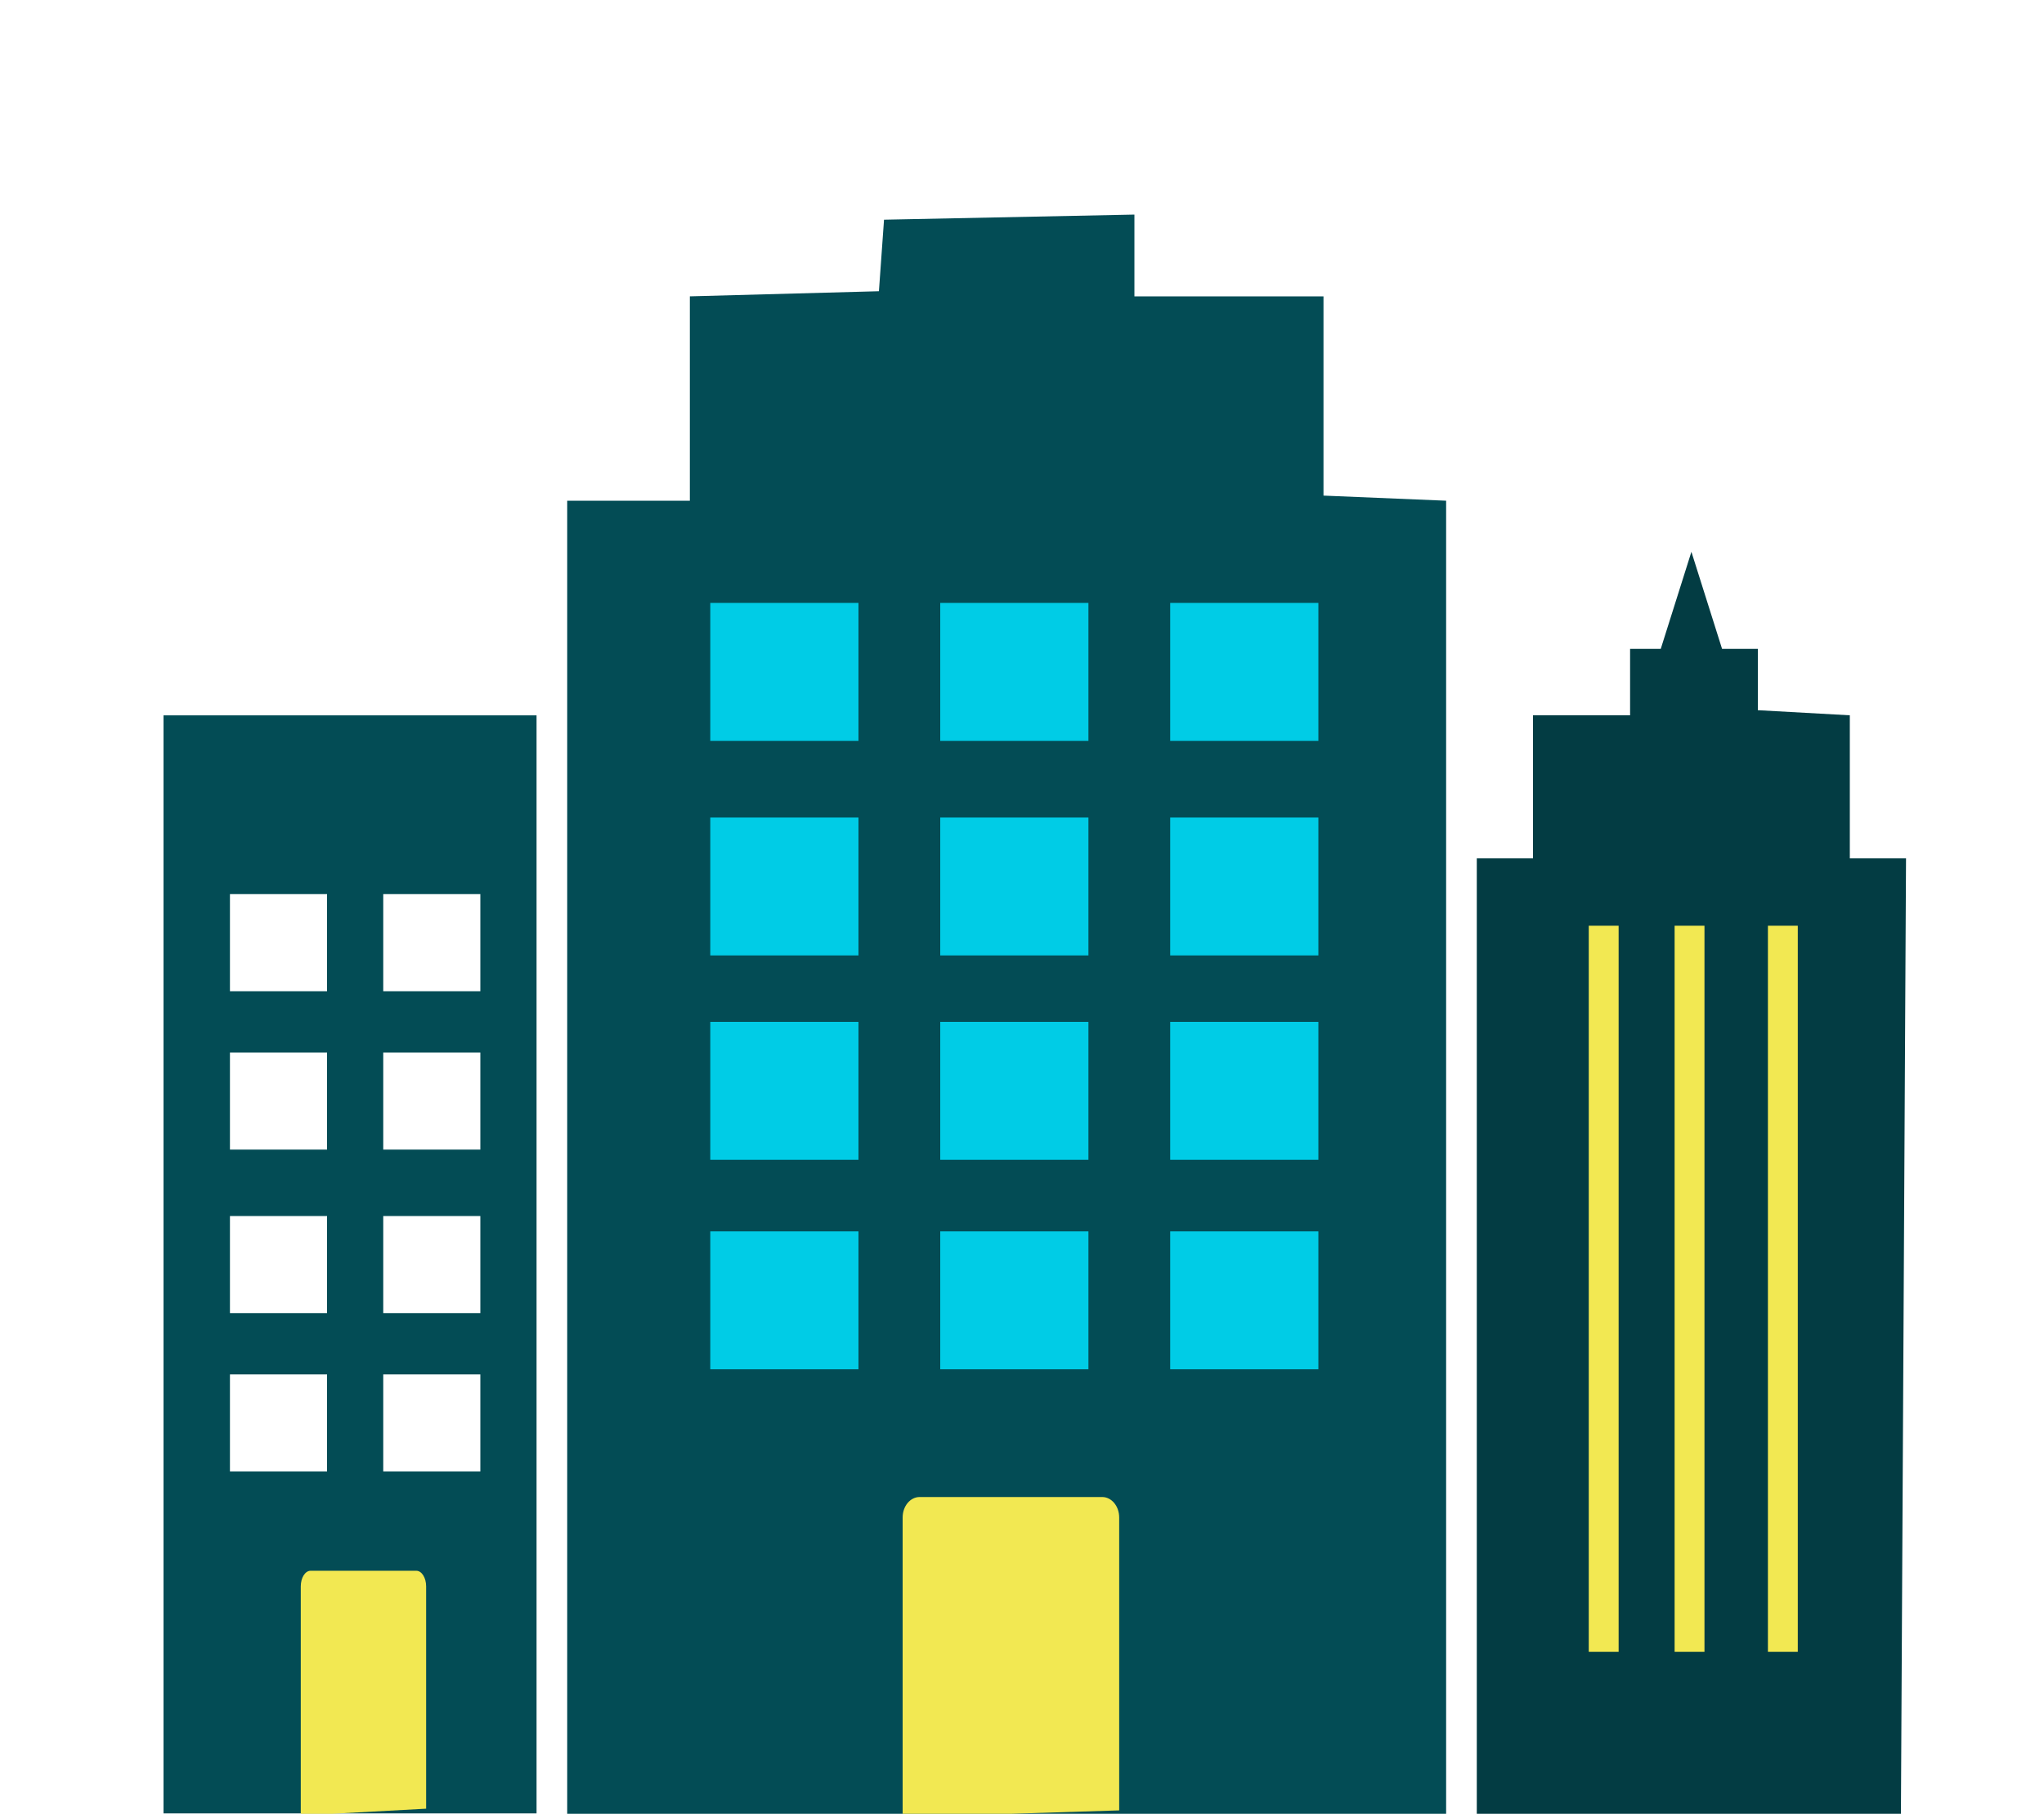
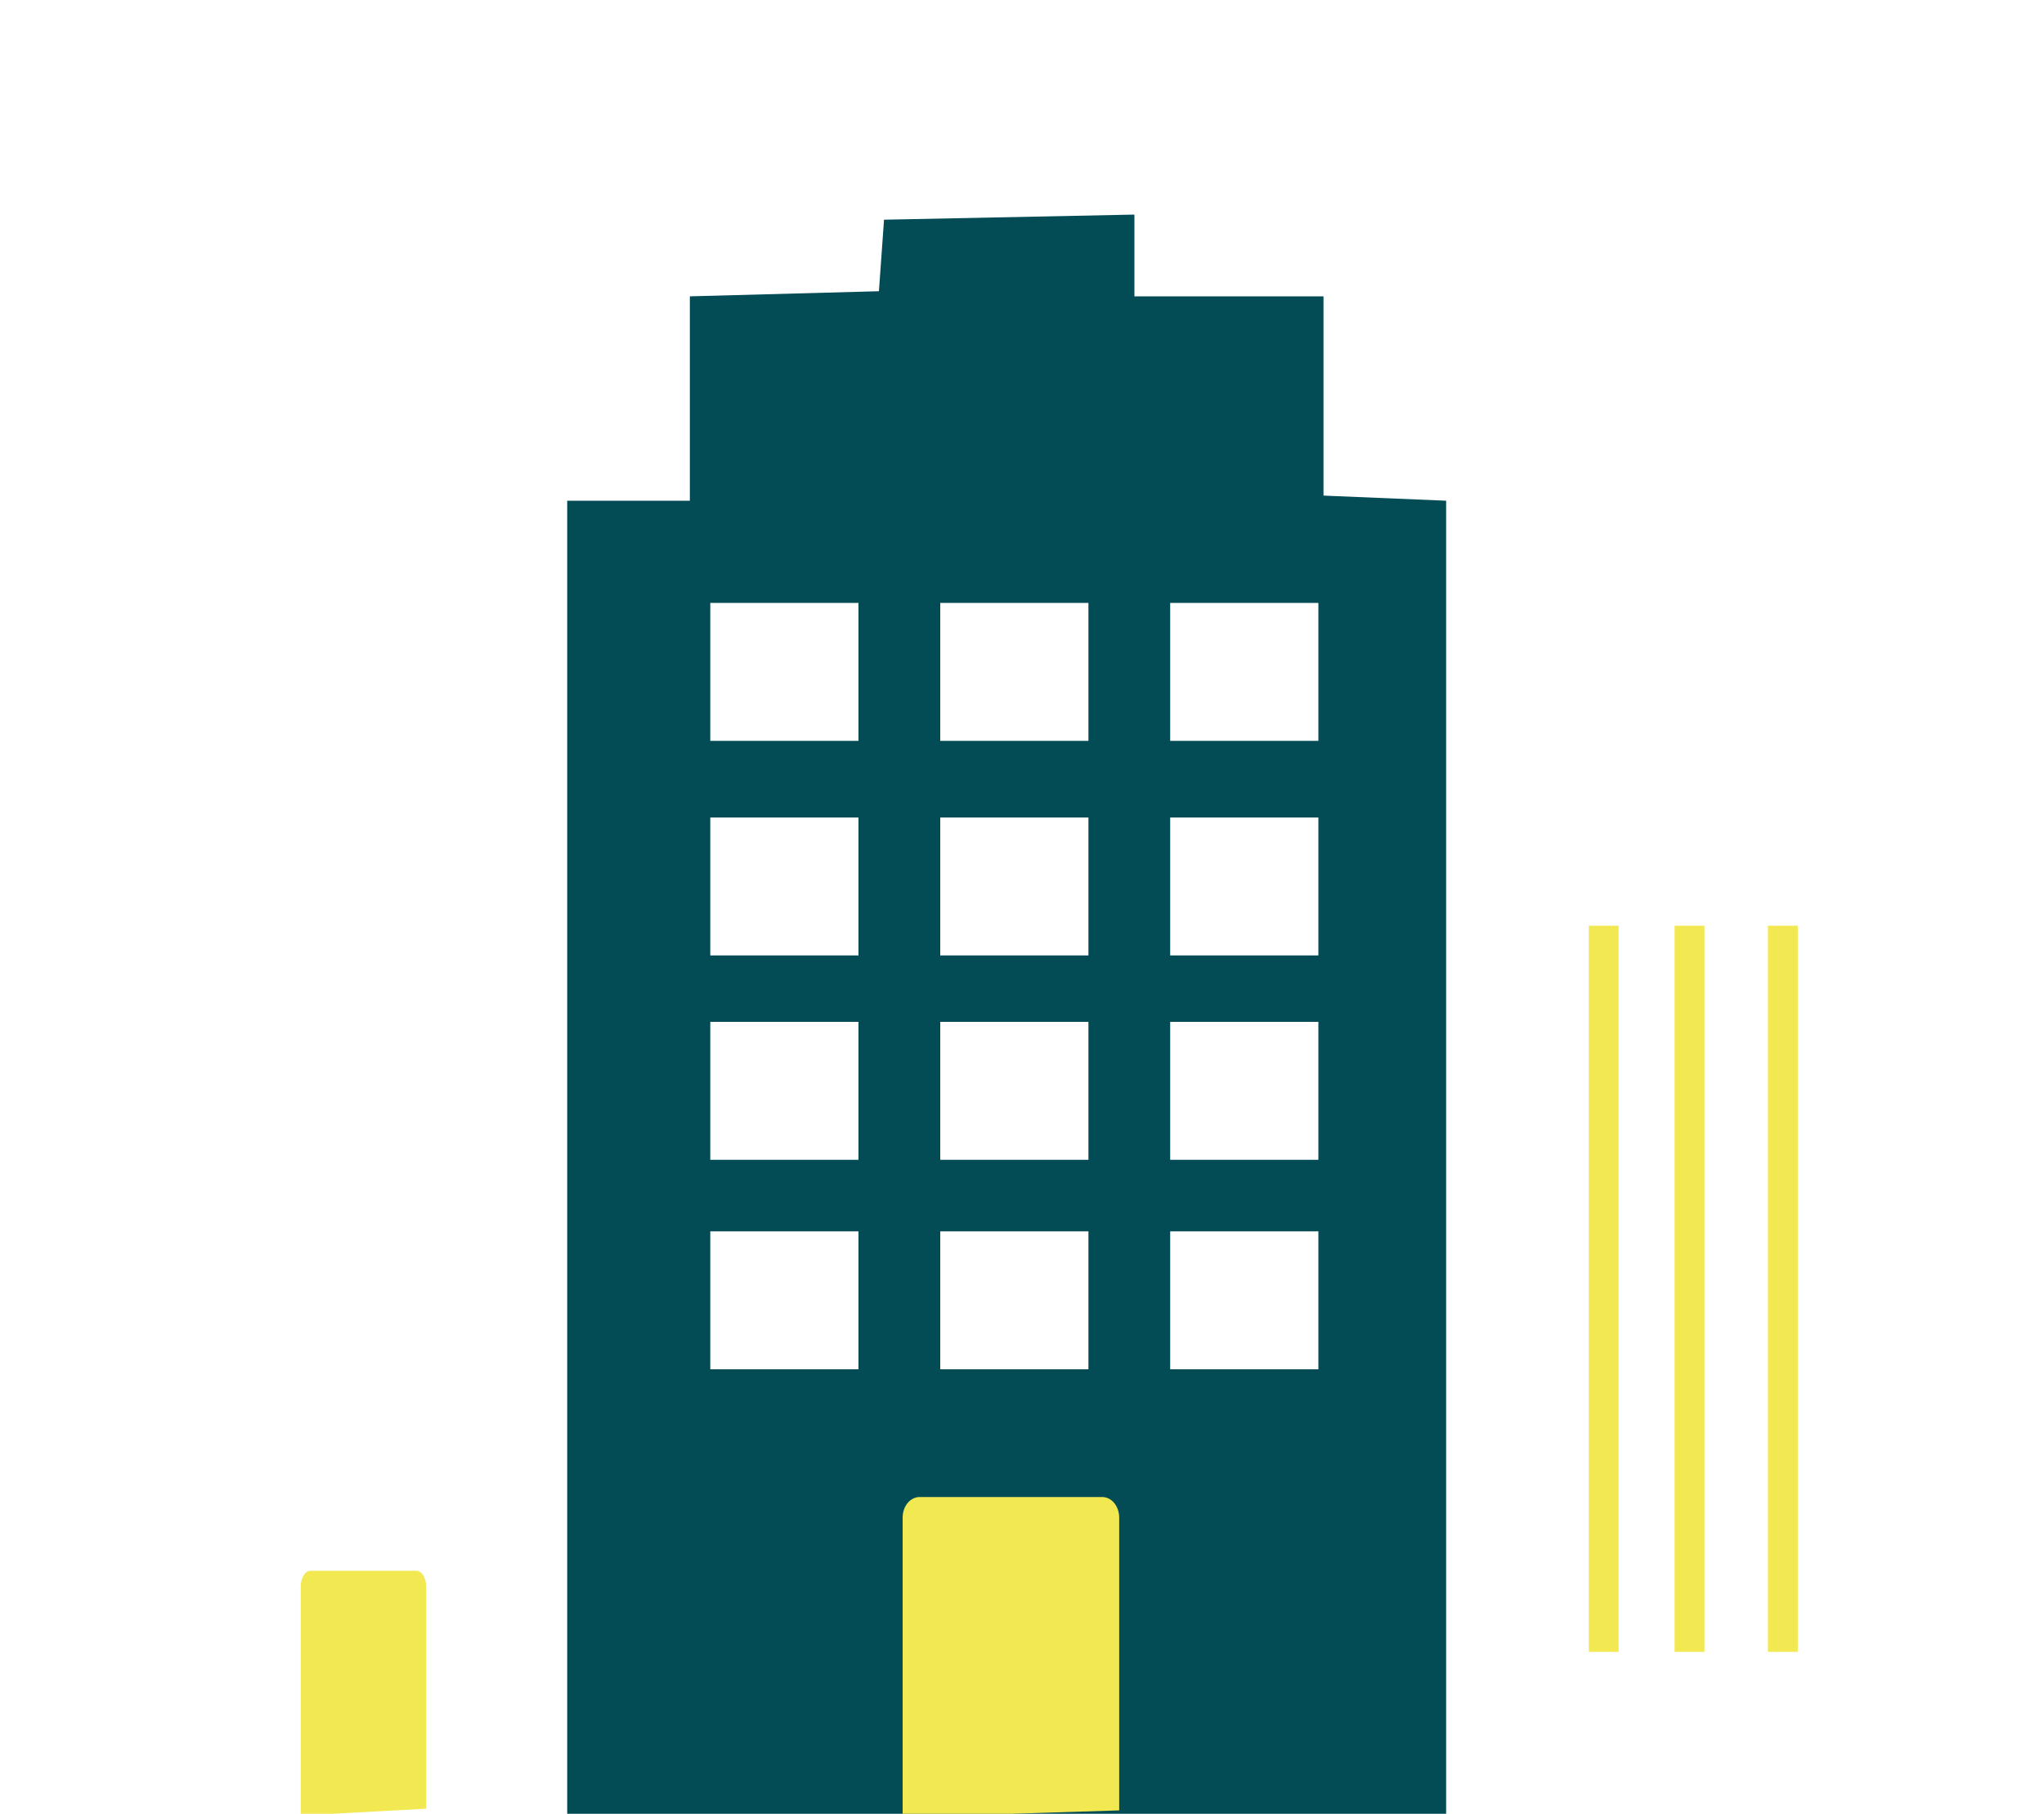
<svg xmlns="http://www.w3.org/2000/svg" version="1.1" x="0px" y="0px" width="400px" height="355px" viewBox="0 0 400 355" enable-background="new 0 0 400 355" xml:space="preserve">
  <g id="Rectangle_5_1_" enable-background="new    ">
    <g id="Rectangle_5">
      <g>
-         <rect x="127" y="110" fill-rule="evenodd" clip-rule="evenodd" fill="#00CCE6" width="138" height="166" />
-       </g>
+         </g>
    </g>
  </g>
  <g id="Shape_3_1_" enable-background="new    ">
    <g id="Shape_3">
      <g>
-         <polygon fill-rule="evenodd" clip-rule="evenodd" fill="#033C43" points="362,168 362,140 344,139 344,127 337,127 331,108      325,127 319,127 319,140 300,140 300,168 289,168 289,355 372,355 373,168    " />
-       </g>
+         </g>
    </g>
  </g>
  <g id="Rectangle_4_1_" enable-background="new    ">
    <g id="Rectangle_4">
      <g>
        <rect x="310.913" y="181.186" fill-rule="evenodd" clip-rule="evenodd" fill="#F2E852" width="5.844" height="142.117" />
      </g>
    </g>
  </g>
  <g id="Rectangle_4_copy_1_" enable-background="new    ">
    <g id="Rectangle_4_copy">
      <g>
        <rect x="327.713" y="181.186" fill-rule="evenodd" clip-rule="evenodd" fill="#F2E852" width="5.844" height="142.117" />
      </g>
    </g>
  </g>
  <g id="Rectangle_4_copy_2_1_" enable-background="new    ">
    <g id="Rectangle_4_copy_2">
      <g>
        <rect x="345.974" y="181.186" fill-rule="evenodd" clip-rule="evenodd" fill="#F2E852" width="5.844" height="142.117" />
      </g>
    </g>
  </g>
  <g id="Rectangle_1_copy_1_" enable-background="new    ">
    <g id="Rectangle_1_copy">
      <g>
-         <path fill-rule="evenodd" clip-rule="evenodd" fill="#034C55" d="M32,140.011V354.92h73V140.011H32z M64,288H45v-19h19V288z      M64,257H45v-19h19V257z M64,225H45v-19h19V225z M64,194H45v-19h19V194z M94,288H75v-19h19V288z M94,257H75v-19h19V257z M94,225     H75v-19h19V225z M94,194H75v-19h19V194z" />
-       </g>
+         </g>
    </g>
  </g>
  <g id="Shape_2_1_" enable-background="new    ">
    <g id="Shape_2">
	</g>
  </g>
  <g id="Shape_1_1_" enable-background="new    ">
    <g id="Shape_1">
      <g>
        <path fill-rule="evenodd" clip-rule="evenodd" fill="#034C55" d="M259,97V58h-37V42l-49,1l-1,14l-37,1v40h-24v257h172V98L259,97z      M168,268h-29v-27h29V268z M168,227h-29v-27h29V227z M168,187h-29v-27h29V187z M168,145h-29v-27h29V145z M213,268h-29v-27h29V268     z M213,227h-29v-27h29V227z M213,187h-29v-27h29V187z M213,145h-29v-27h29V145z M258,268h-29v-27h29V268z M258,227h-29v-27h29     V227z M258,187h-29v-27h29V187z M258,145h-29v-27h29V145z" />
      </g>
    </g>
  </g>
  <g id="Rounded_Rectangle_1_3_" enable-background="new    ">
    <g id="Rounded_Rectangle_1">
      <g>
        <path fill-rule="evenodd" clip-rule="evenodd" fill="#F2E852" d="M81.467,307.432H60.783c-1.063,0-1.924,1.368-1.924,3.055     v44.847L83.391,354v-43.514C83.391,308.8,82.529,307.432,81.467,307.432z" />
      </g>
    </g>
  </g>
  <g id="Rounded_Rectangle_1_2_" enable-background="new    ">
    <g id="Rounded_Rectangle_1_1_">
      <g>
        <path fill-rule="evenodd" clip-rule="evenodd" fill="#F2E852" d="M215.695,293h-35.729c-1.836,0-3.324,1.791-3.324,4v58.667     l42.377-1.334V297C219.02,294.791,217.531,293,215.695,293z" />
      </g>
    </g>
  </g>
</svg>